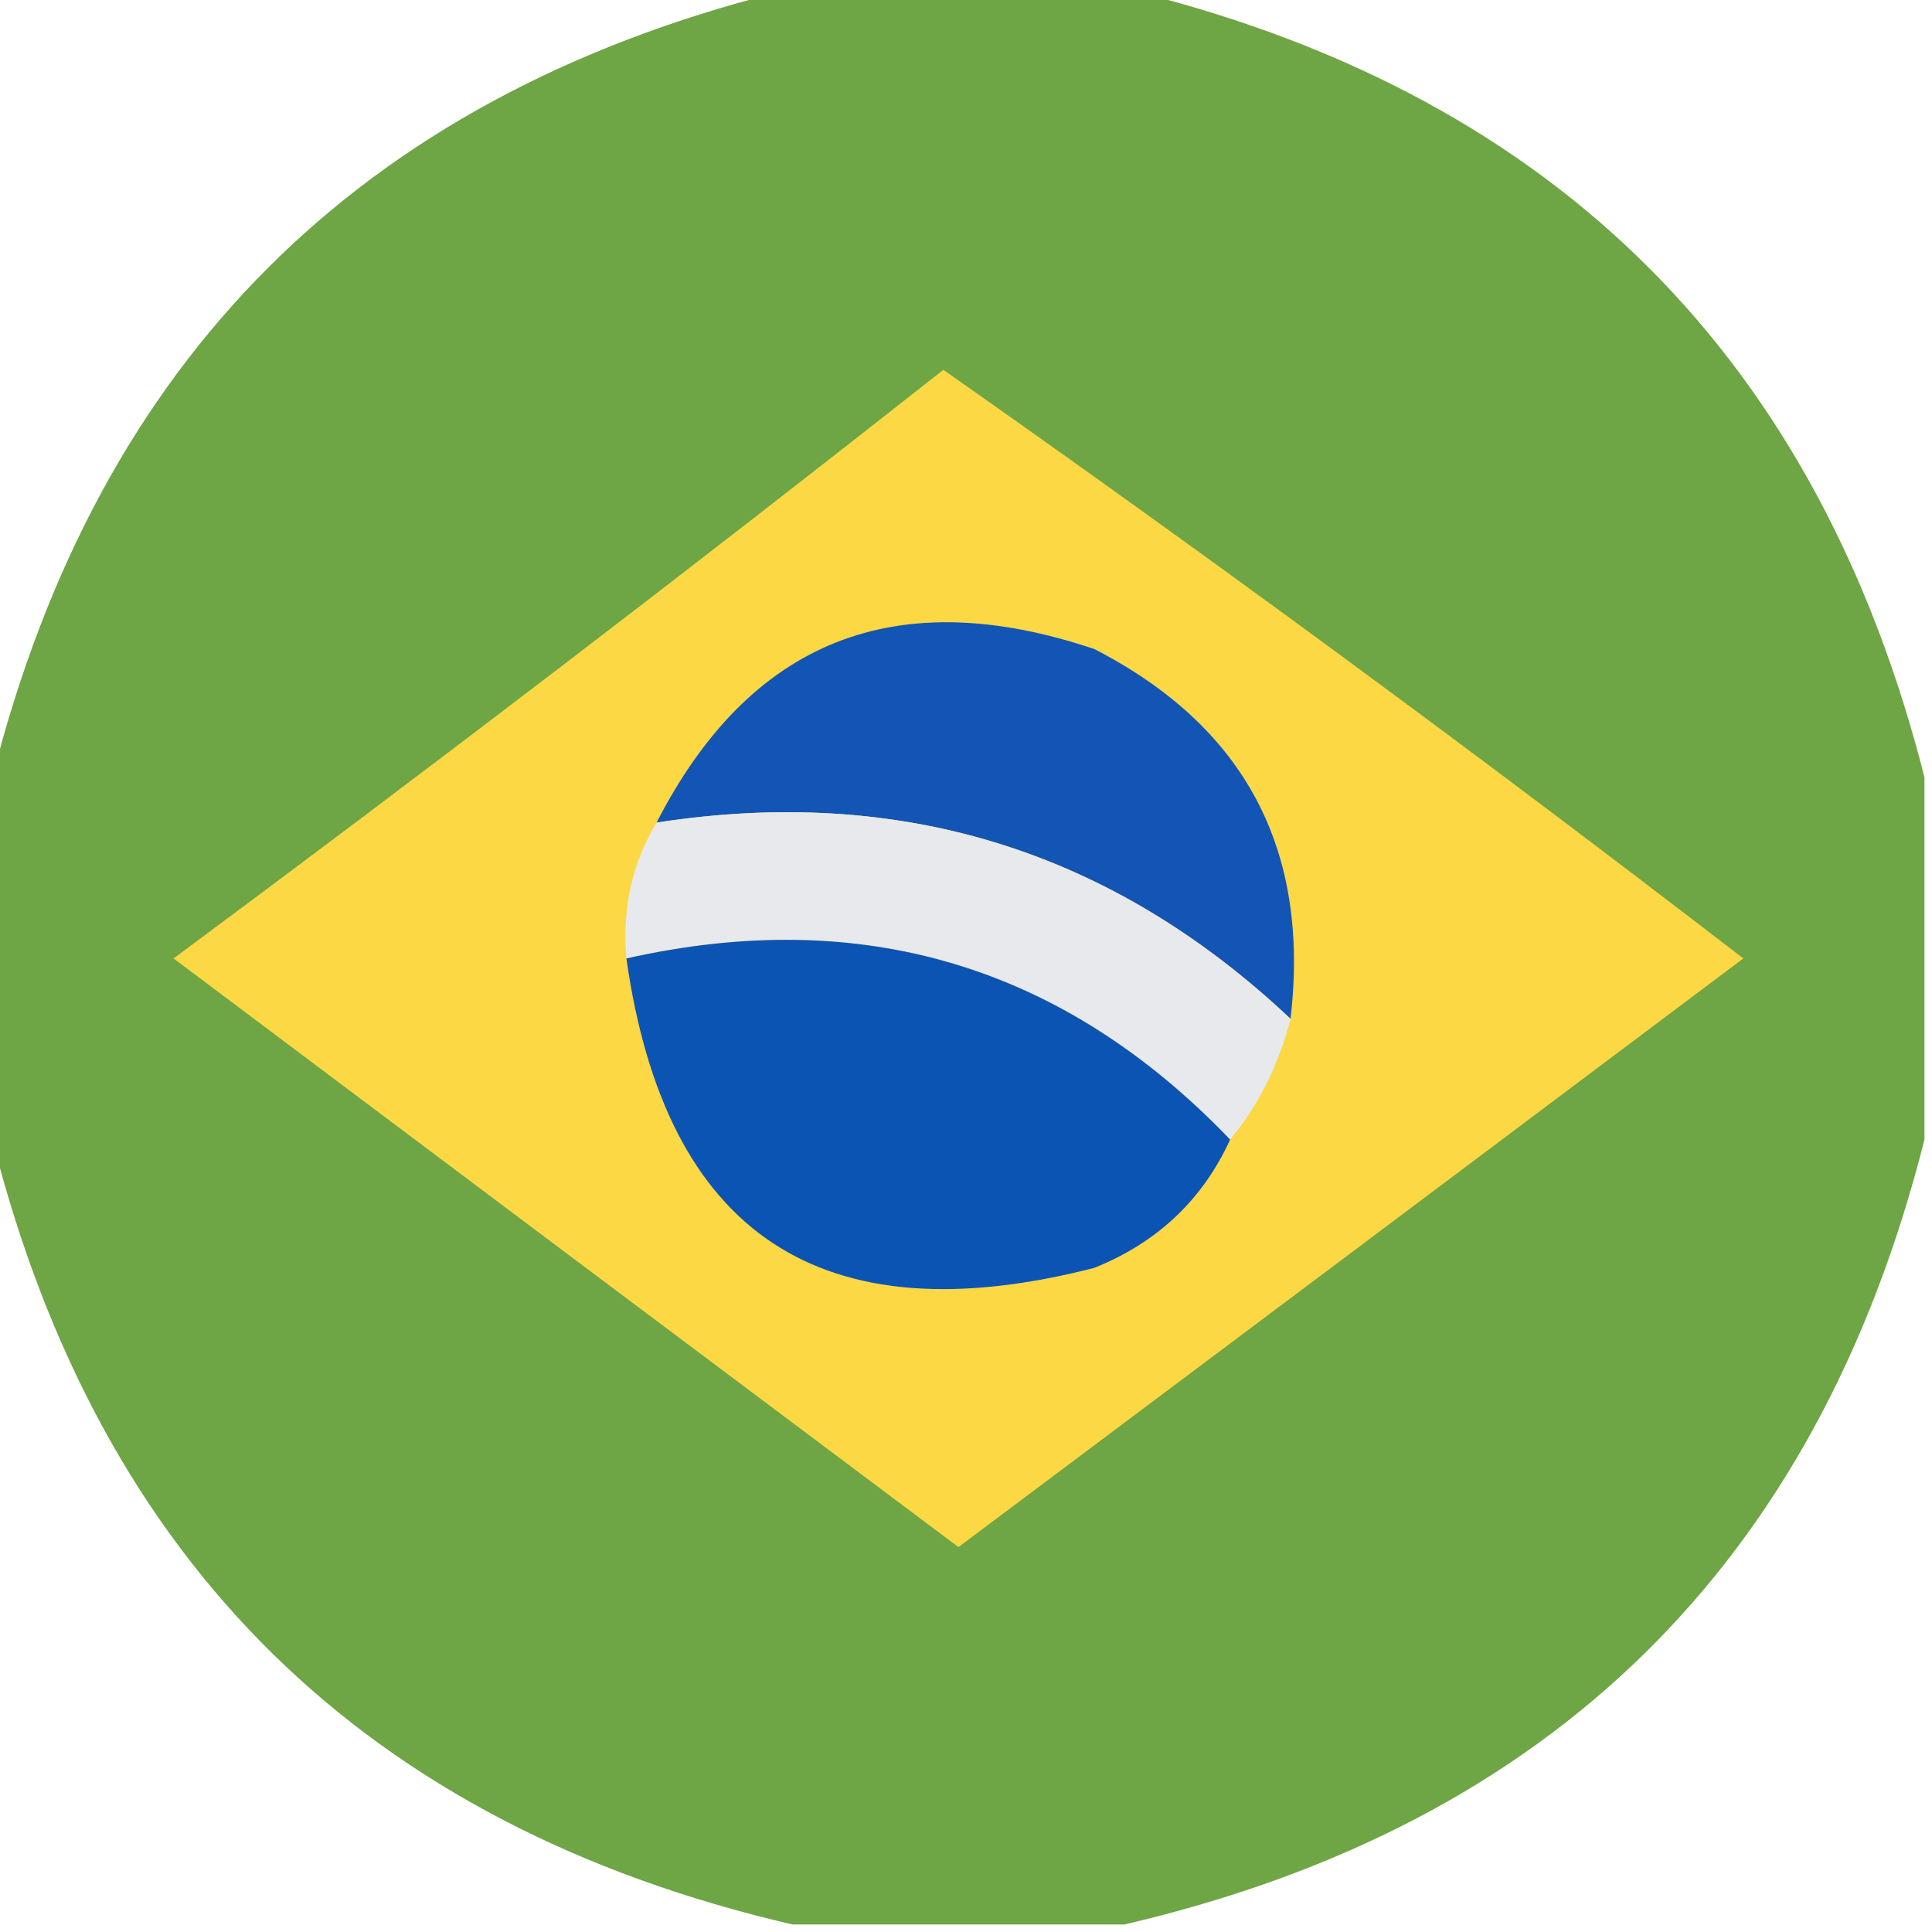
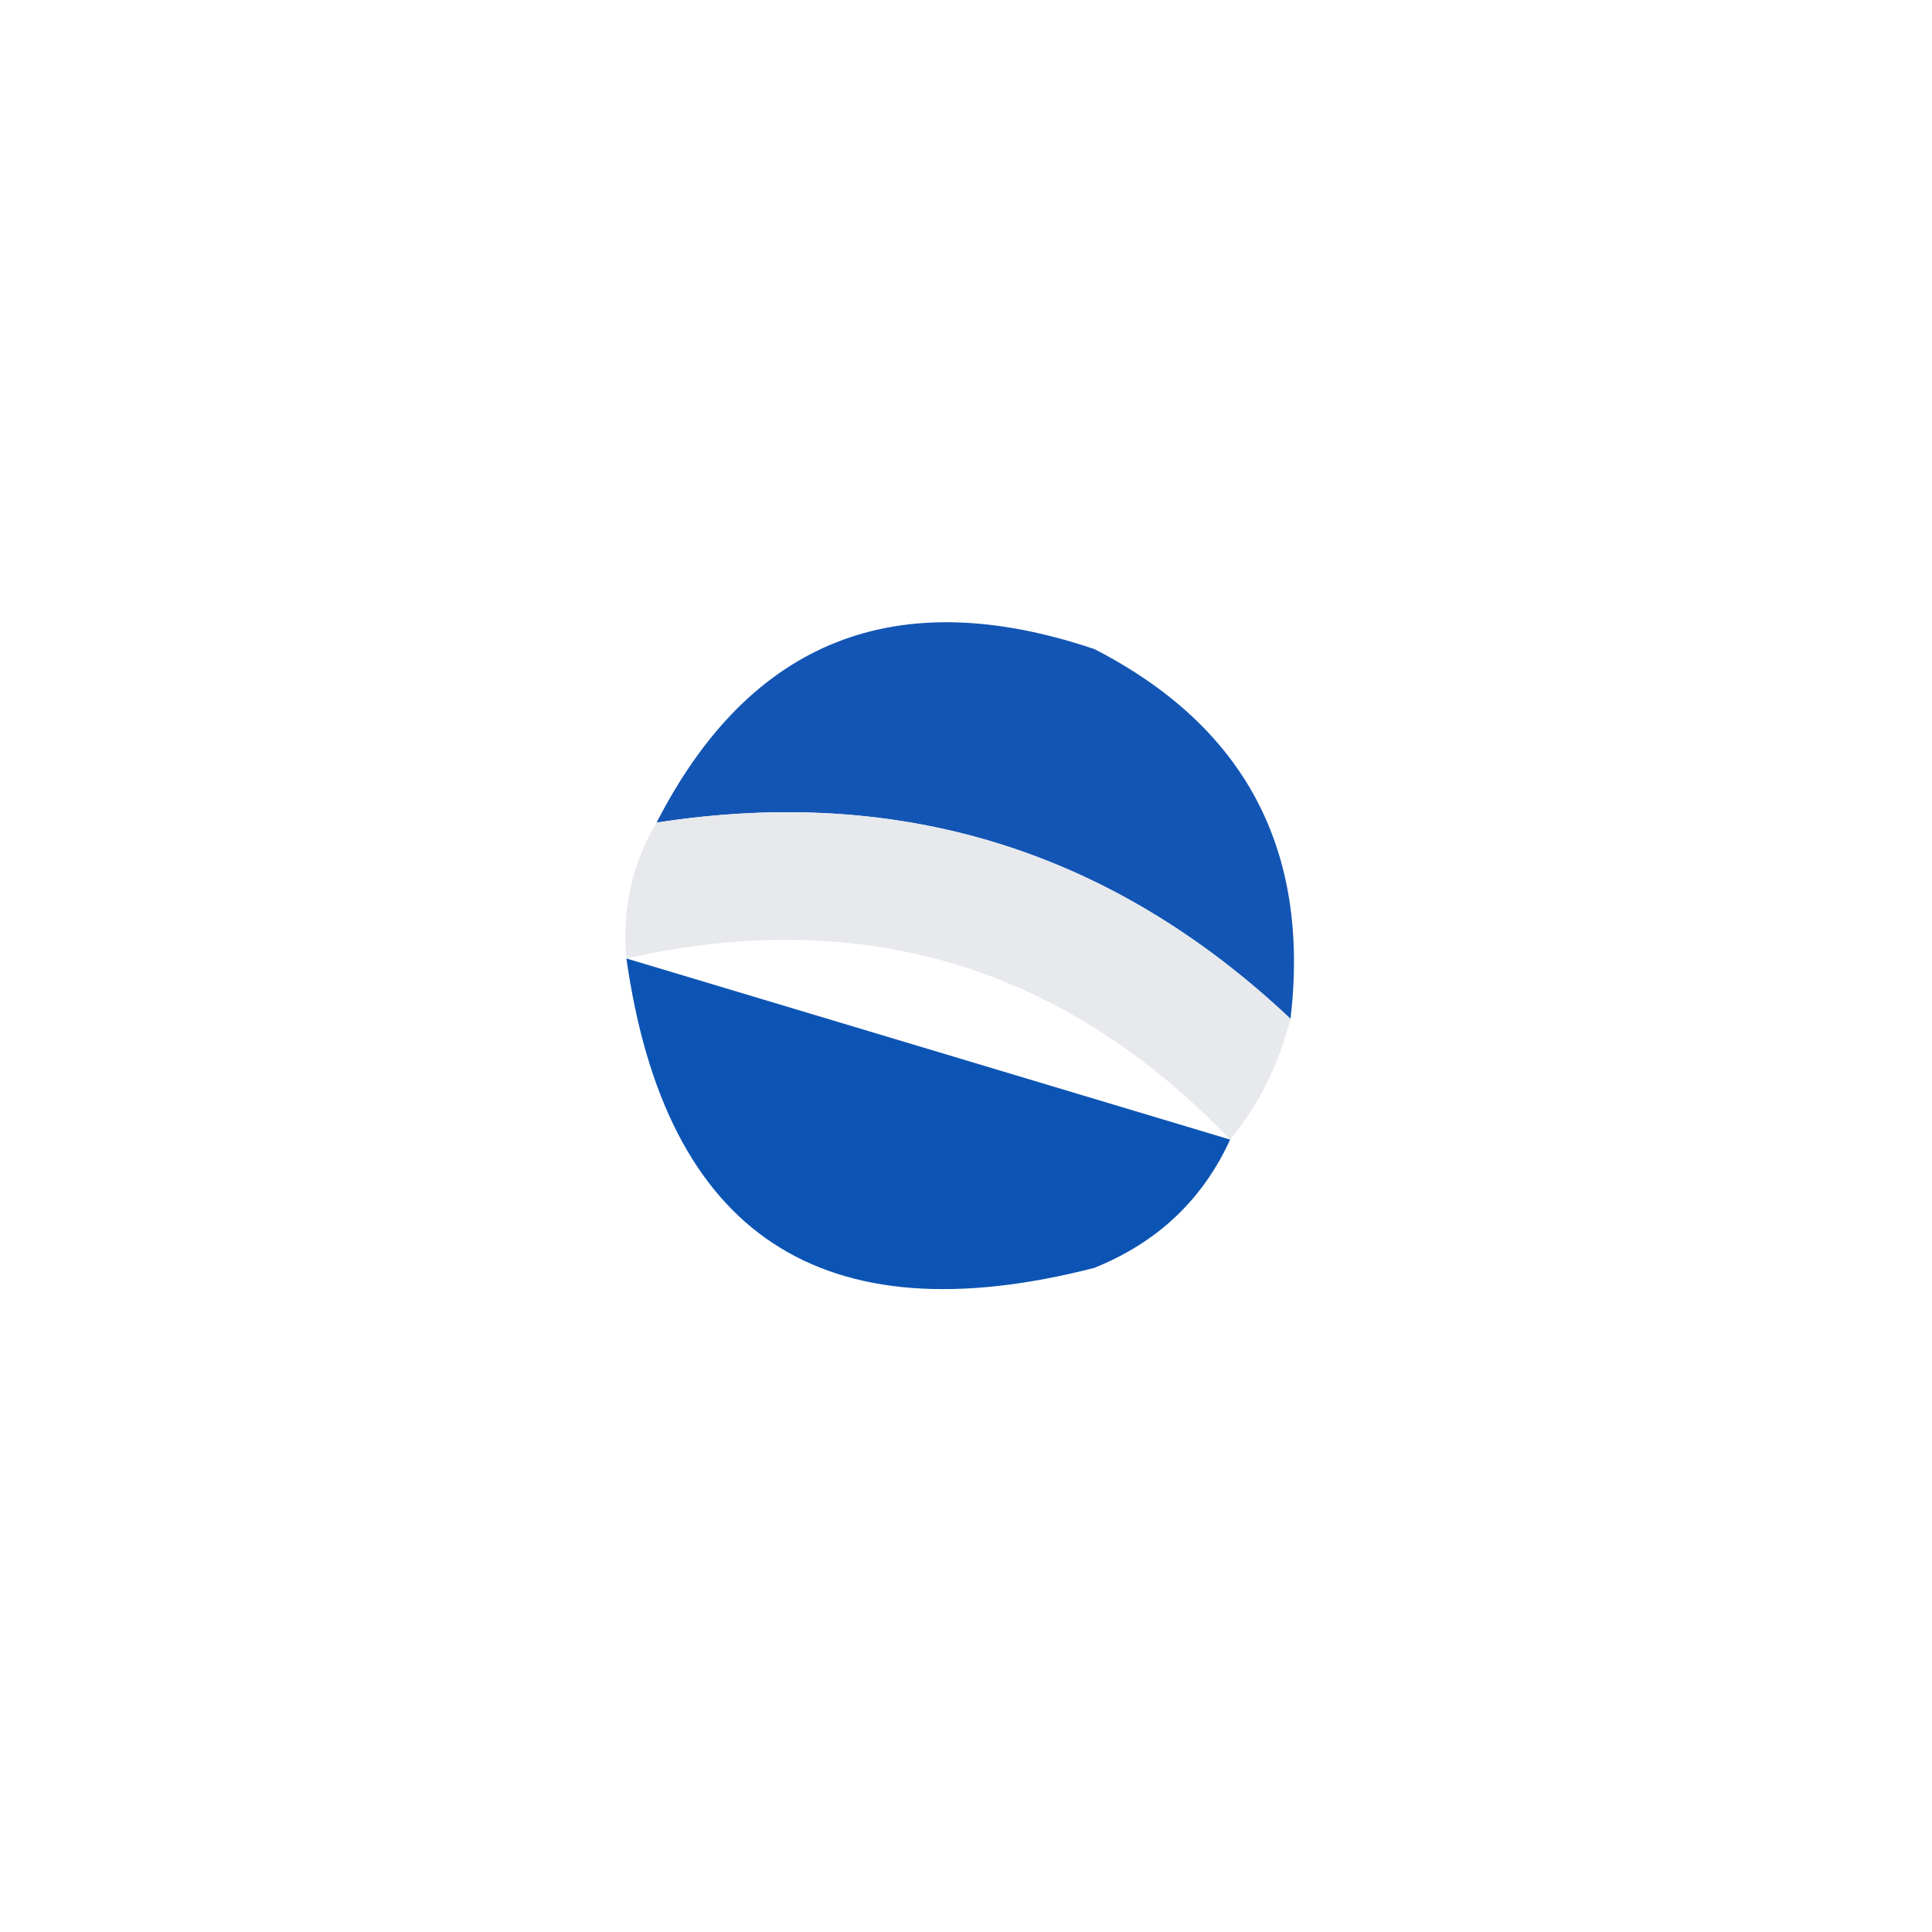
<svg xmlns="http://www.w3.org/2000/svg" version="1.1" width="128px" height="128px" style="shape-rendering:geometricPrecision; text-rendering:geometricPrecision; image-rendering:optimizeQuality; fill-rule:evenodd; clip-rule:evenodd">
  <g>
-     <path style="opacity:0.989" fill="#6da544" d="M 51.5,-0.5 C 59.5,-0.5 67.5,-0.5 75.5,-0.5C 103.14,6.473 120.473,23.807 127.5,51.5C 127.5,59.5 127.5,67.5 127.5,75.5C 120.411,103.588 102.745,120.922 74.5,127.5C 67.167,127.5 59.833,127.5 52.5,127.5C 24.282,120.949 6.615,103.615 -0.5,75.5C -0.5,67.5 -0.5,59.5 -0.5,51.5C 6.5,23.833 23.833,6.5 51.5,-0.5 Z" />
-   </g>
+     </g>
  <g>
-     <path style="opacity:1" fill="#fcd845" d="M 62.5,24.5 C 80.435,37.096 98.101,50.096 115.5,63.5C 98.205,76.488 80.872,89.488 63.5,102.5C 46.128,89.488 28.795,76.488 11.5,63.5C 28.71,50.734 45.71,37.734 62.5,24.5 Z" />
-   </g>
+     </g>
  <g>
    <path style="opacity:1" fill="#1355b4" d="M 85.5,67.5 C 73.647,56.327 59.647,51.994 43.5,54.5C 49.696,42.414 59.363,38.581 72.5,43C 82.481,48.128 86.815,56.294 85.5,67.5 Z" />
  </g>
  <g>
    <path style="opacity:1" fill="#e7e9ed" d="M 85.5,67.5 C 84.722,70.54 83.388,73.206 81.5,75.5C 70.457,63.984 57.124,59.984 41.5,63.5C 41.215,60.171 41.882,57.171 43.5,54.5C 59.647,51.994 73.647,56.327 85.5,67.5 Z" />
  </g>
  <g>
-     <path style="opacity:1" fill="#0c54b4" d="M 81.5,75.5 C 79.679,79.485 76.679,82.319 72.5,84C 54.429,88.641 44.095,81.808 41.5,63.5C 57.124,59.984 70.457,63.984 81.5,75.5 Z" />
+     <path style="opacity:1" fill="#0c54b4" d="M 81.5,75.5 C 79.679,79.485 76.679,82.319 72.5,84C 54.429,88.641 44.095,81.808 41.5,63.5Z" />
  </g>
</svg>